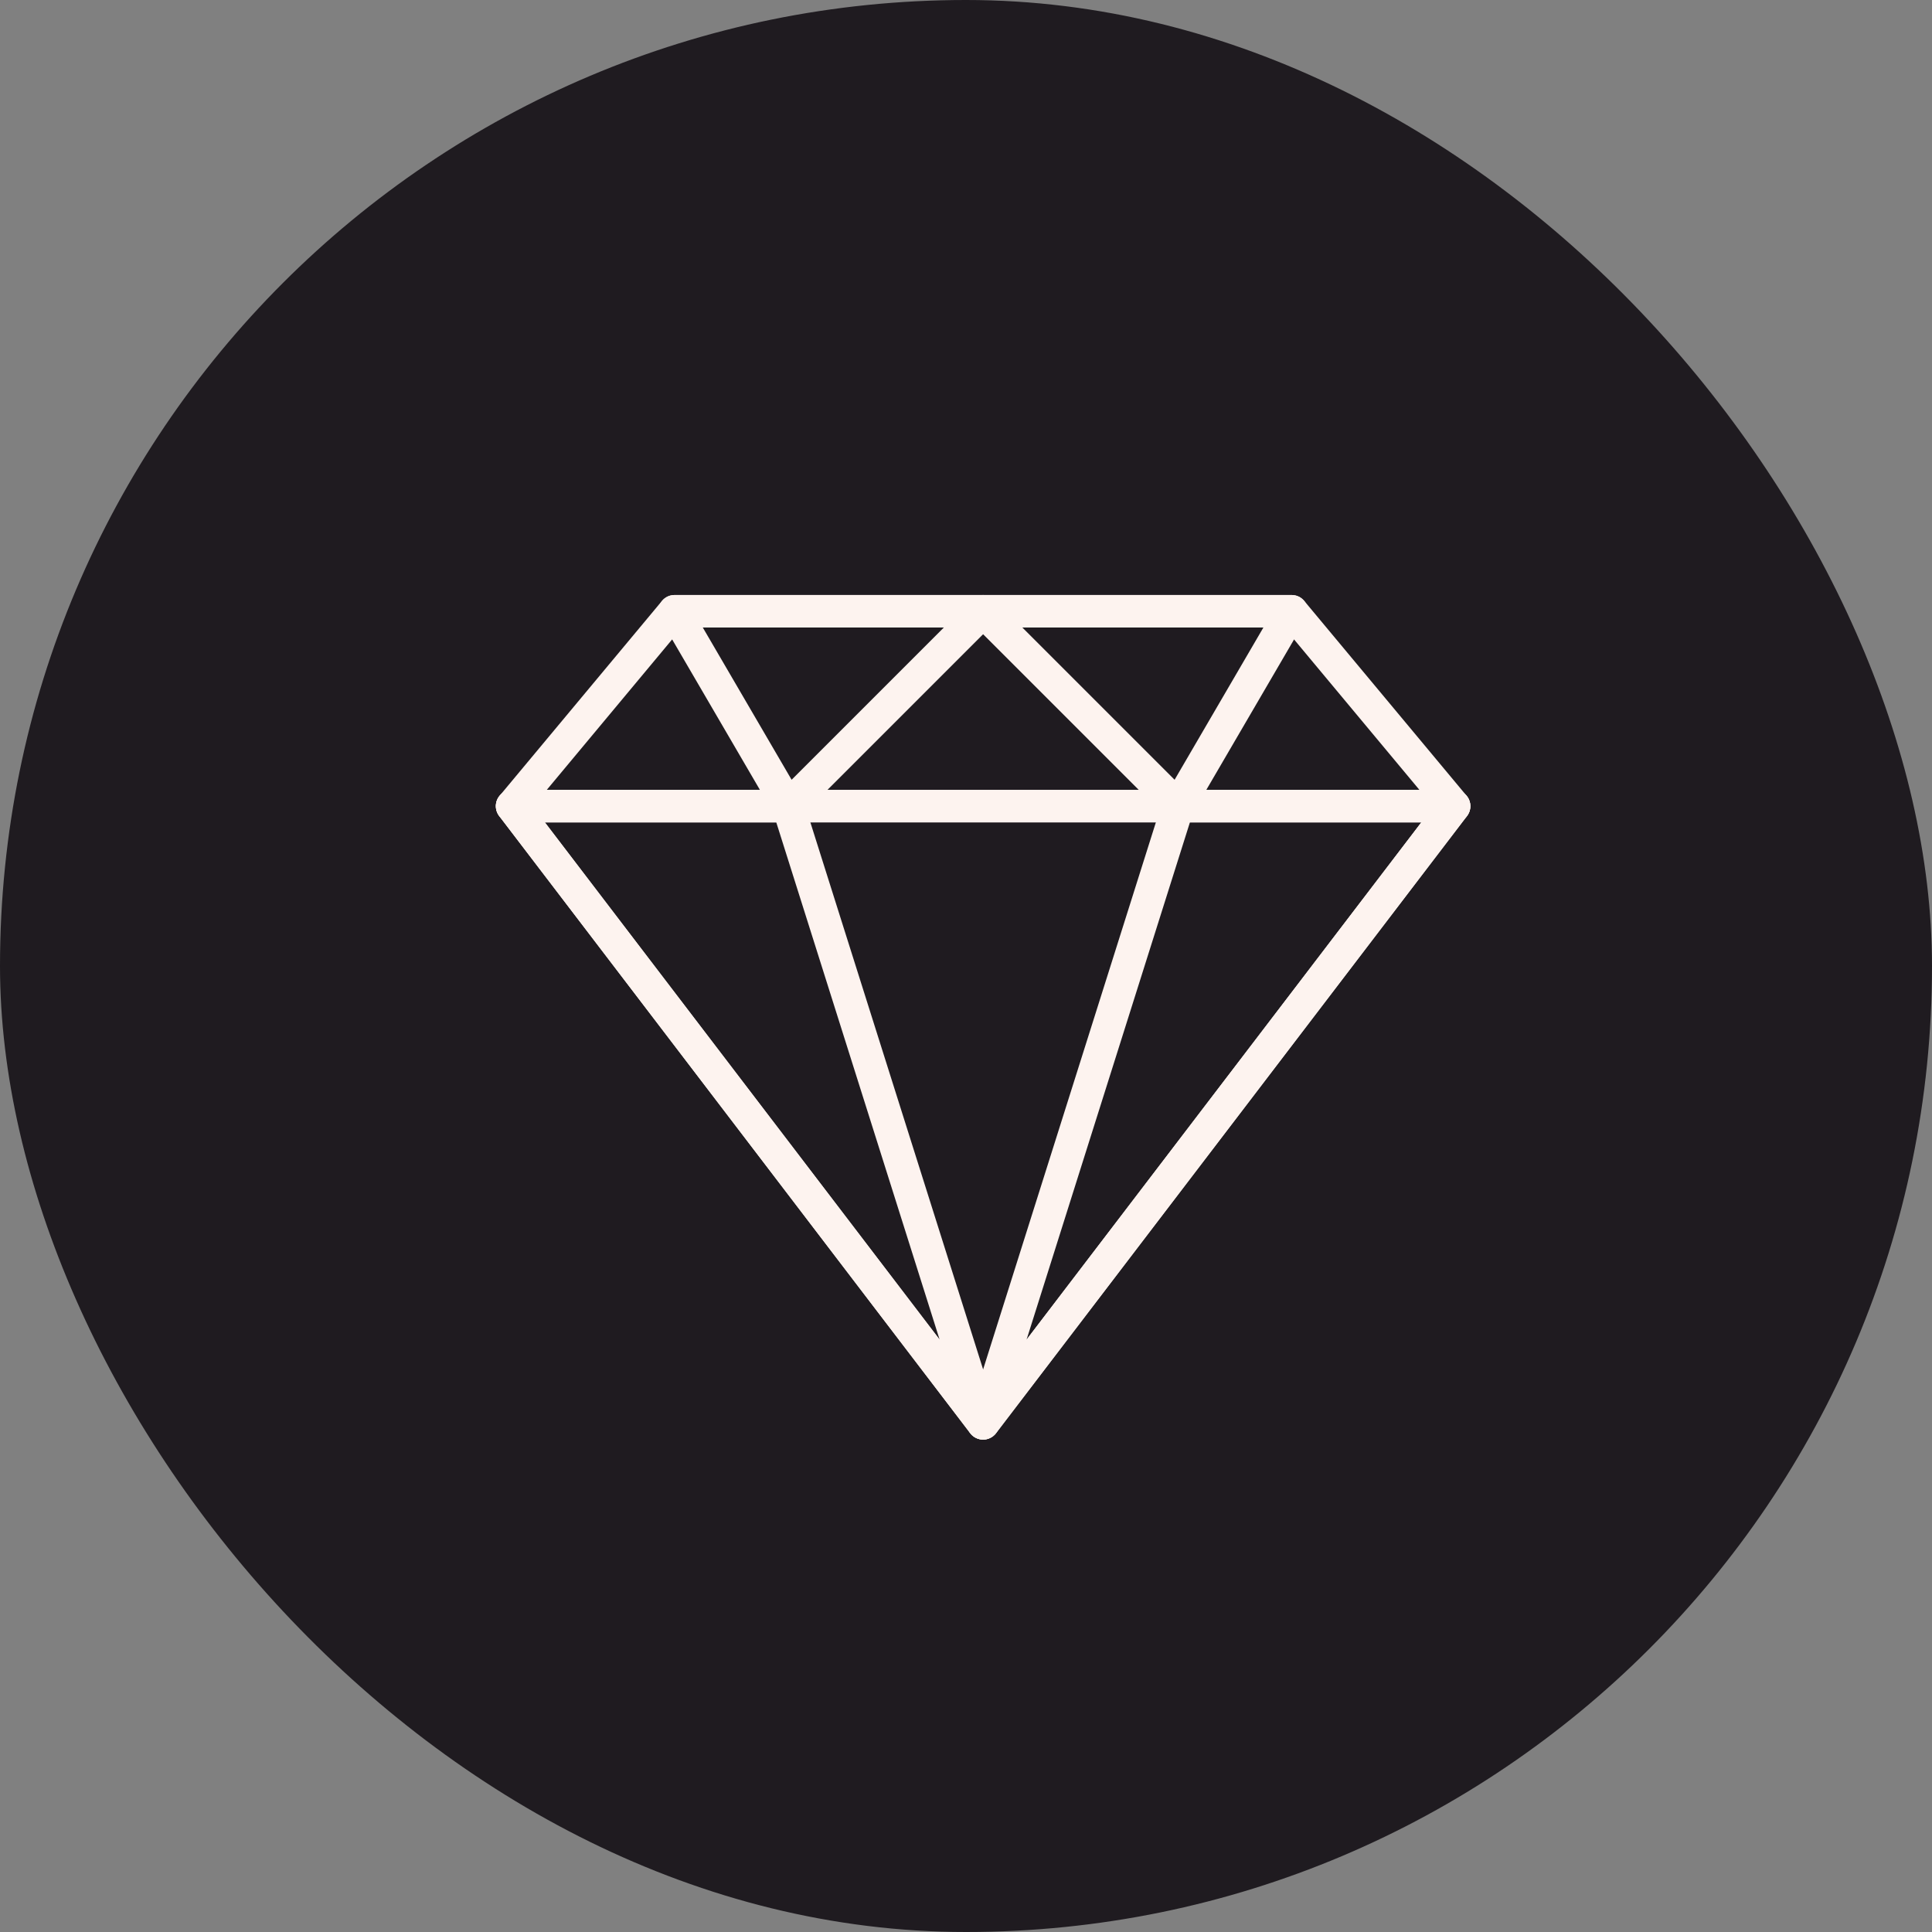
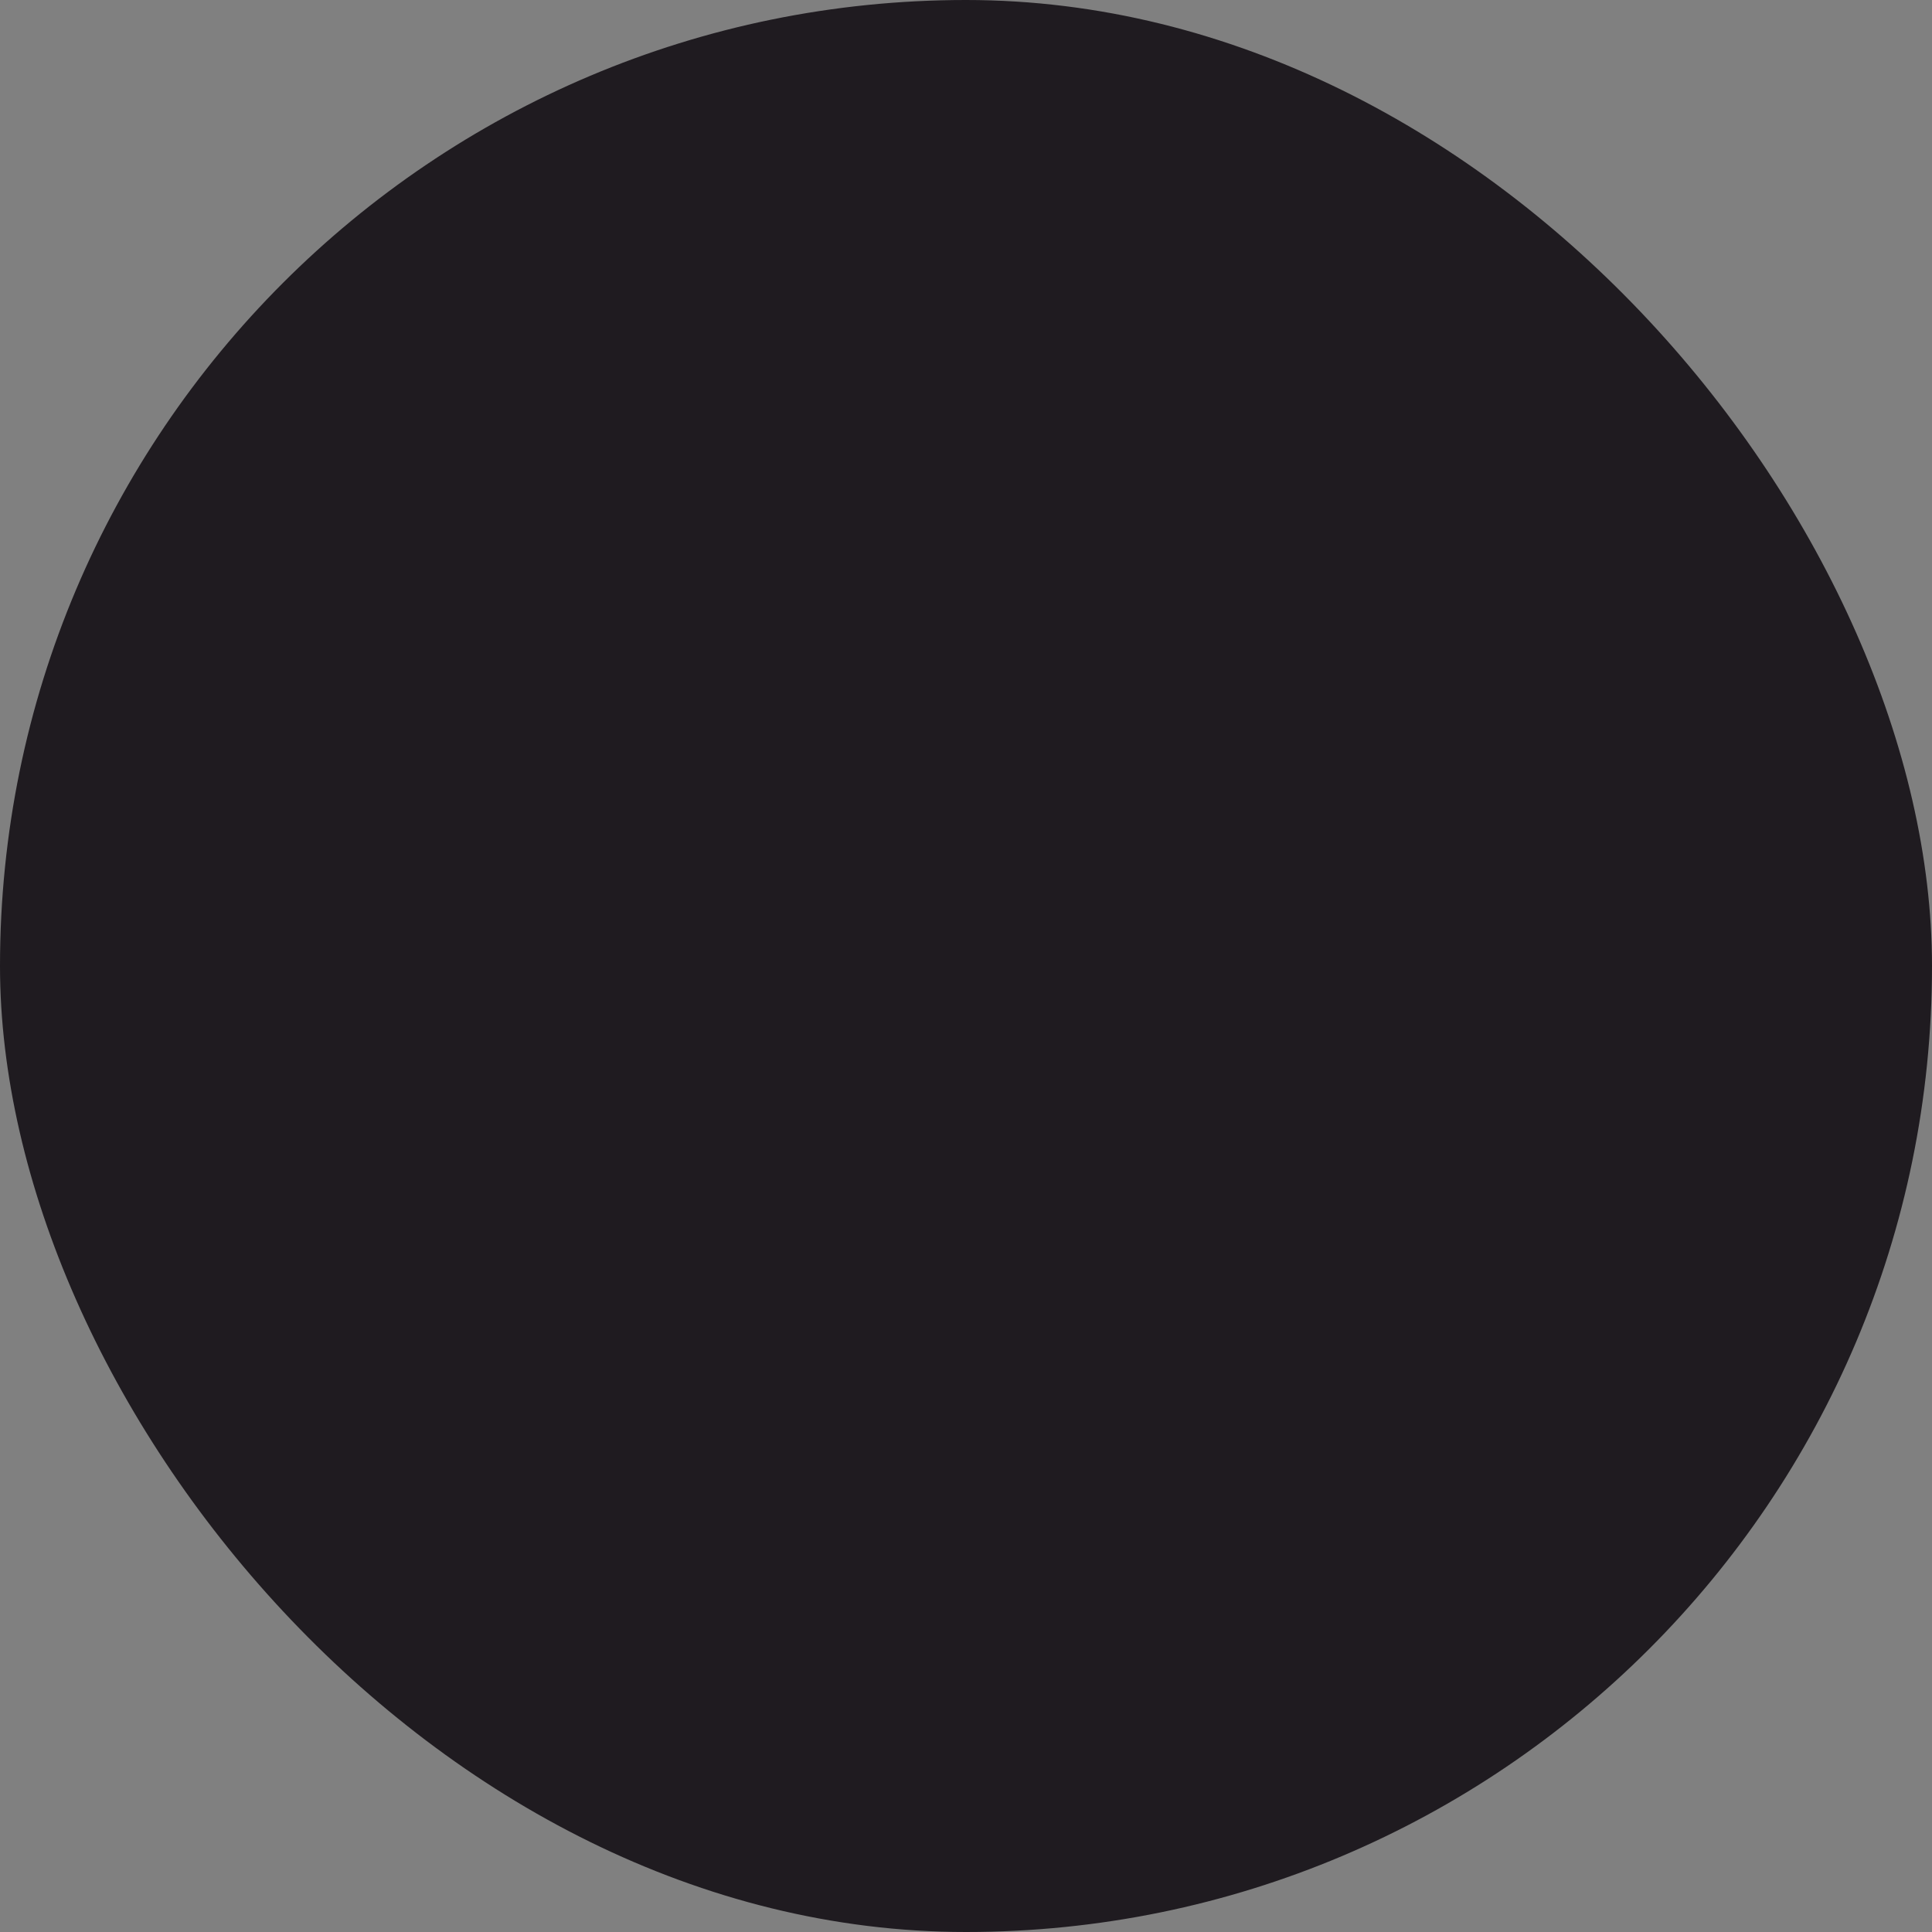
<svg xmlns="http://www.w3.org/2000/svg" width="113" height="113" viewBox="0 0 113 113" fill="none">
  <rect x="0" y="0" width="113" height="113" fill="#808080" stroke="none" />
  <rect width="113" height="113" rx="56.5" fill="#1F1B20" />
  <g clip-path="url(#clip0_37_311)">
-     <path d="M85.779 46.542L76.279 35.142C76.19 35.035 76.079 34.949 75.953 34.891C75.826 34.832 75.689 34.801 75.55 34.801H39.45C39.311 34.801 39.174 34.831 39.048 34.89C38.922 34.949 38.81 35.035 38.721 35.142L29.221 46.542C29.105 46.68 29.031 46.849 29.008 47.028C28.985 47.207 29.013 47.389 29.09 47.553C29.166 47.716 29.288 47.854 29.441 47.951C29.593 48.048 29.77 48.1 29.95 48.1H85.05C85.23 48.1 85.407 48.048 85.559 47.951C85.712 47.854 85.834 47.716 85.91 47.553C85.987 47.389 86.015 47.207 85.992 47.028C85.969 46.849 85.895 46.681 85.779 46.542ZM31.979 46.2L39.895 36.7H75.104L83.021 46.2H31.979Z" fill="#FDF3EF" />
    <path d="M58.379 35.386C58.307 35.213 58.185 35.065 58.029 34.96C57.873 34.856 57.689 34.8 57.501 34.8H39.451C39.111 34.8 38.798 34.982 38.628 35.277C38.458 35.573 38.459 35.935 38.631 36.229L45.281 47.629C45.354 47.754 45.455 47.861 45.576 47.942C45.697 48.022 45.835 48.074 45.979 48.093C46.02 48.097 46.06 48.1 46.1 48.1C46.225 48.1 46.349 48.076 46.464 48.028C46.58 47.98 46.685 47.91 46.773 47.822L58.173 36.422C58.306 36.289 58.396 36.12 58.433 35.935C58.47 35.751 58.451 35.56 58.379 35.386ZM46.3 45.607L41.104 36.7H55.207L46.3 45.607Z" fill="#FDF3EF" />
    <path d="M85.9 46.728C85.822 46.569 85.7 46.436 85.55 46.342C85.4 46.249 85.226 46.199 85.049 46.199H29.95C29.773 46.199 29.599 46.249 29.449 46.342C29.298 46.436 29.177 46.57 29.098 46.728C29.02 46.887 28.988 47.065 29.005 47.241C29.022 47.417 29.088 47.585 29.195 47.726L56.745 83.825C56.925 84.061 57.204 84.2 57.5 84.2C57.797 84.2 58.076 84.061 58.254 83.825L85.803 47.726C85.911 47.585 85.977 47.417 85.994 47.241C86.011 47.065 85.978 46.887 85.9 46.728ZM57.5 81.684L31.87 48.1H83.13L57.5 81.684Z" fill="#FDF3EF" />
    <path d="M58.407 82.963L47.007 46.863C46.946 46.671 46.825 46.502 46.662 46.383C46.499 46.264 46.302 46.199 46.1 46.199H29.951C29.773 46.199 29.6 46.249 29.45 46.342C29.299 46.436 29.178 46.569 29.099 46.728C29.021 46.887 28.988 47.065 29.006 47.241C29.023 47.417 29.089 47.585 29.196 47.726L56.746 83.825C56.834 83.942 56.949 84.036 57.08 84.101C57.211 84.166 57.355 84.2 57.501 84.2C57.653 84.2 57.803 84.163 57.938 84.091C58.136 83.988 58.292 83.819 58.378 83.612C58.464 83.406 58.474 83.176 58.407 82.963ZM31.87 48.1H45.404L54.957 78.352L31.87 48.1ZM76.374 35.277C76.29 35.132 76.171 35.012 76.026 34.928C75.881 34.844 75.717 34.8 75.55 34.8H57.5C57.312 34.8 57.129 34.856 56.972 34.96C56.816 35.065 56.694 35.213 56.622 35.386C56.55 35.56 56.532 35.751 56.568 35.935C56.605 36.12 56.696 36.289 56.828 36.422L68.228 47.822C68.316 47.91 68.421 47.98 68.536 48.028C68.652 48.076 68.775 48.1 68.9 48.1C68.941 48.1 68.982 48.097 69.023 48.093C69.167 48.074 69.305 48.022 69.426 47.942C69.547 47.861 69.648 47.754 69.721 47.629L76.371 36.229C76.455 36.085 76.499 35.921 76.5 35.754C76.5 35.586 76.457 35.422 76.374 35.277ZM68.701 45.607L59.793 36.7H73.896L68.701 45.607Z" fill="#FDF3EF" />
    <path d="M85.902 46.73C85.824 46.572 85.702 46.438 85.552 46.344C85.401 46.251 85.228 46.201 85.051 46.201H68.901C68.699 46.201 68.502 46.265 68.339 46.385C68.176 46.504 68.055 46.672 67.995 46.865L56.595 82.965C56.528 83.178 56.538 83.408 56.624 83.614C56.709 83.821 56.865 83.99 57.063 84.093C57.198 84.163 57.348 84.2 57.5 84.2C57.646 84.2 57.79 84.166 57.921 84.101C58.052 84.037 58.166 83.943 58.255 83.828L85.805 47.728C85.912 47.587 85.978 47.419 85.996 47.243C86.013 47.067 85.98 46.889 85.902 46.73ZM60.043 78.352L69.596 48.1H83.13L60.043 78.352Z" fill="#FDF3EF" />
  </g>
  <defs>
    <clipPath id="clip0_37_311">
-       <rect width="57" height="57" fill="white" transform="translate(29 31)" />
-     </clipPath>
+       </clipPath>
  </defs>
</svg>